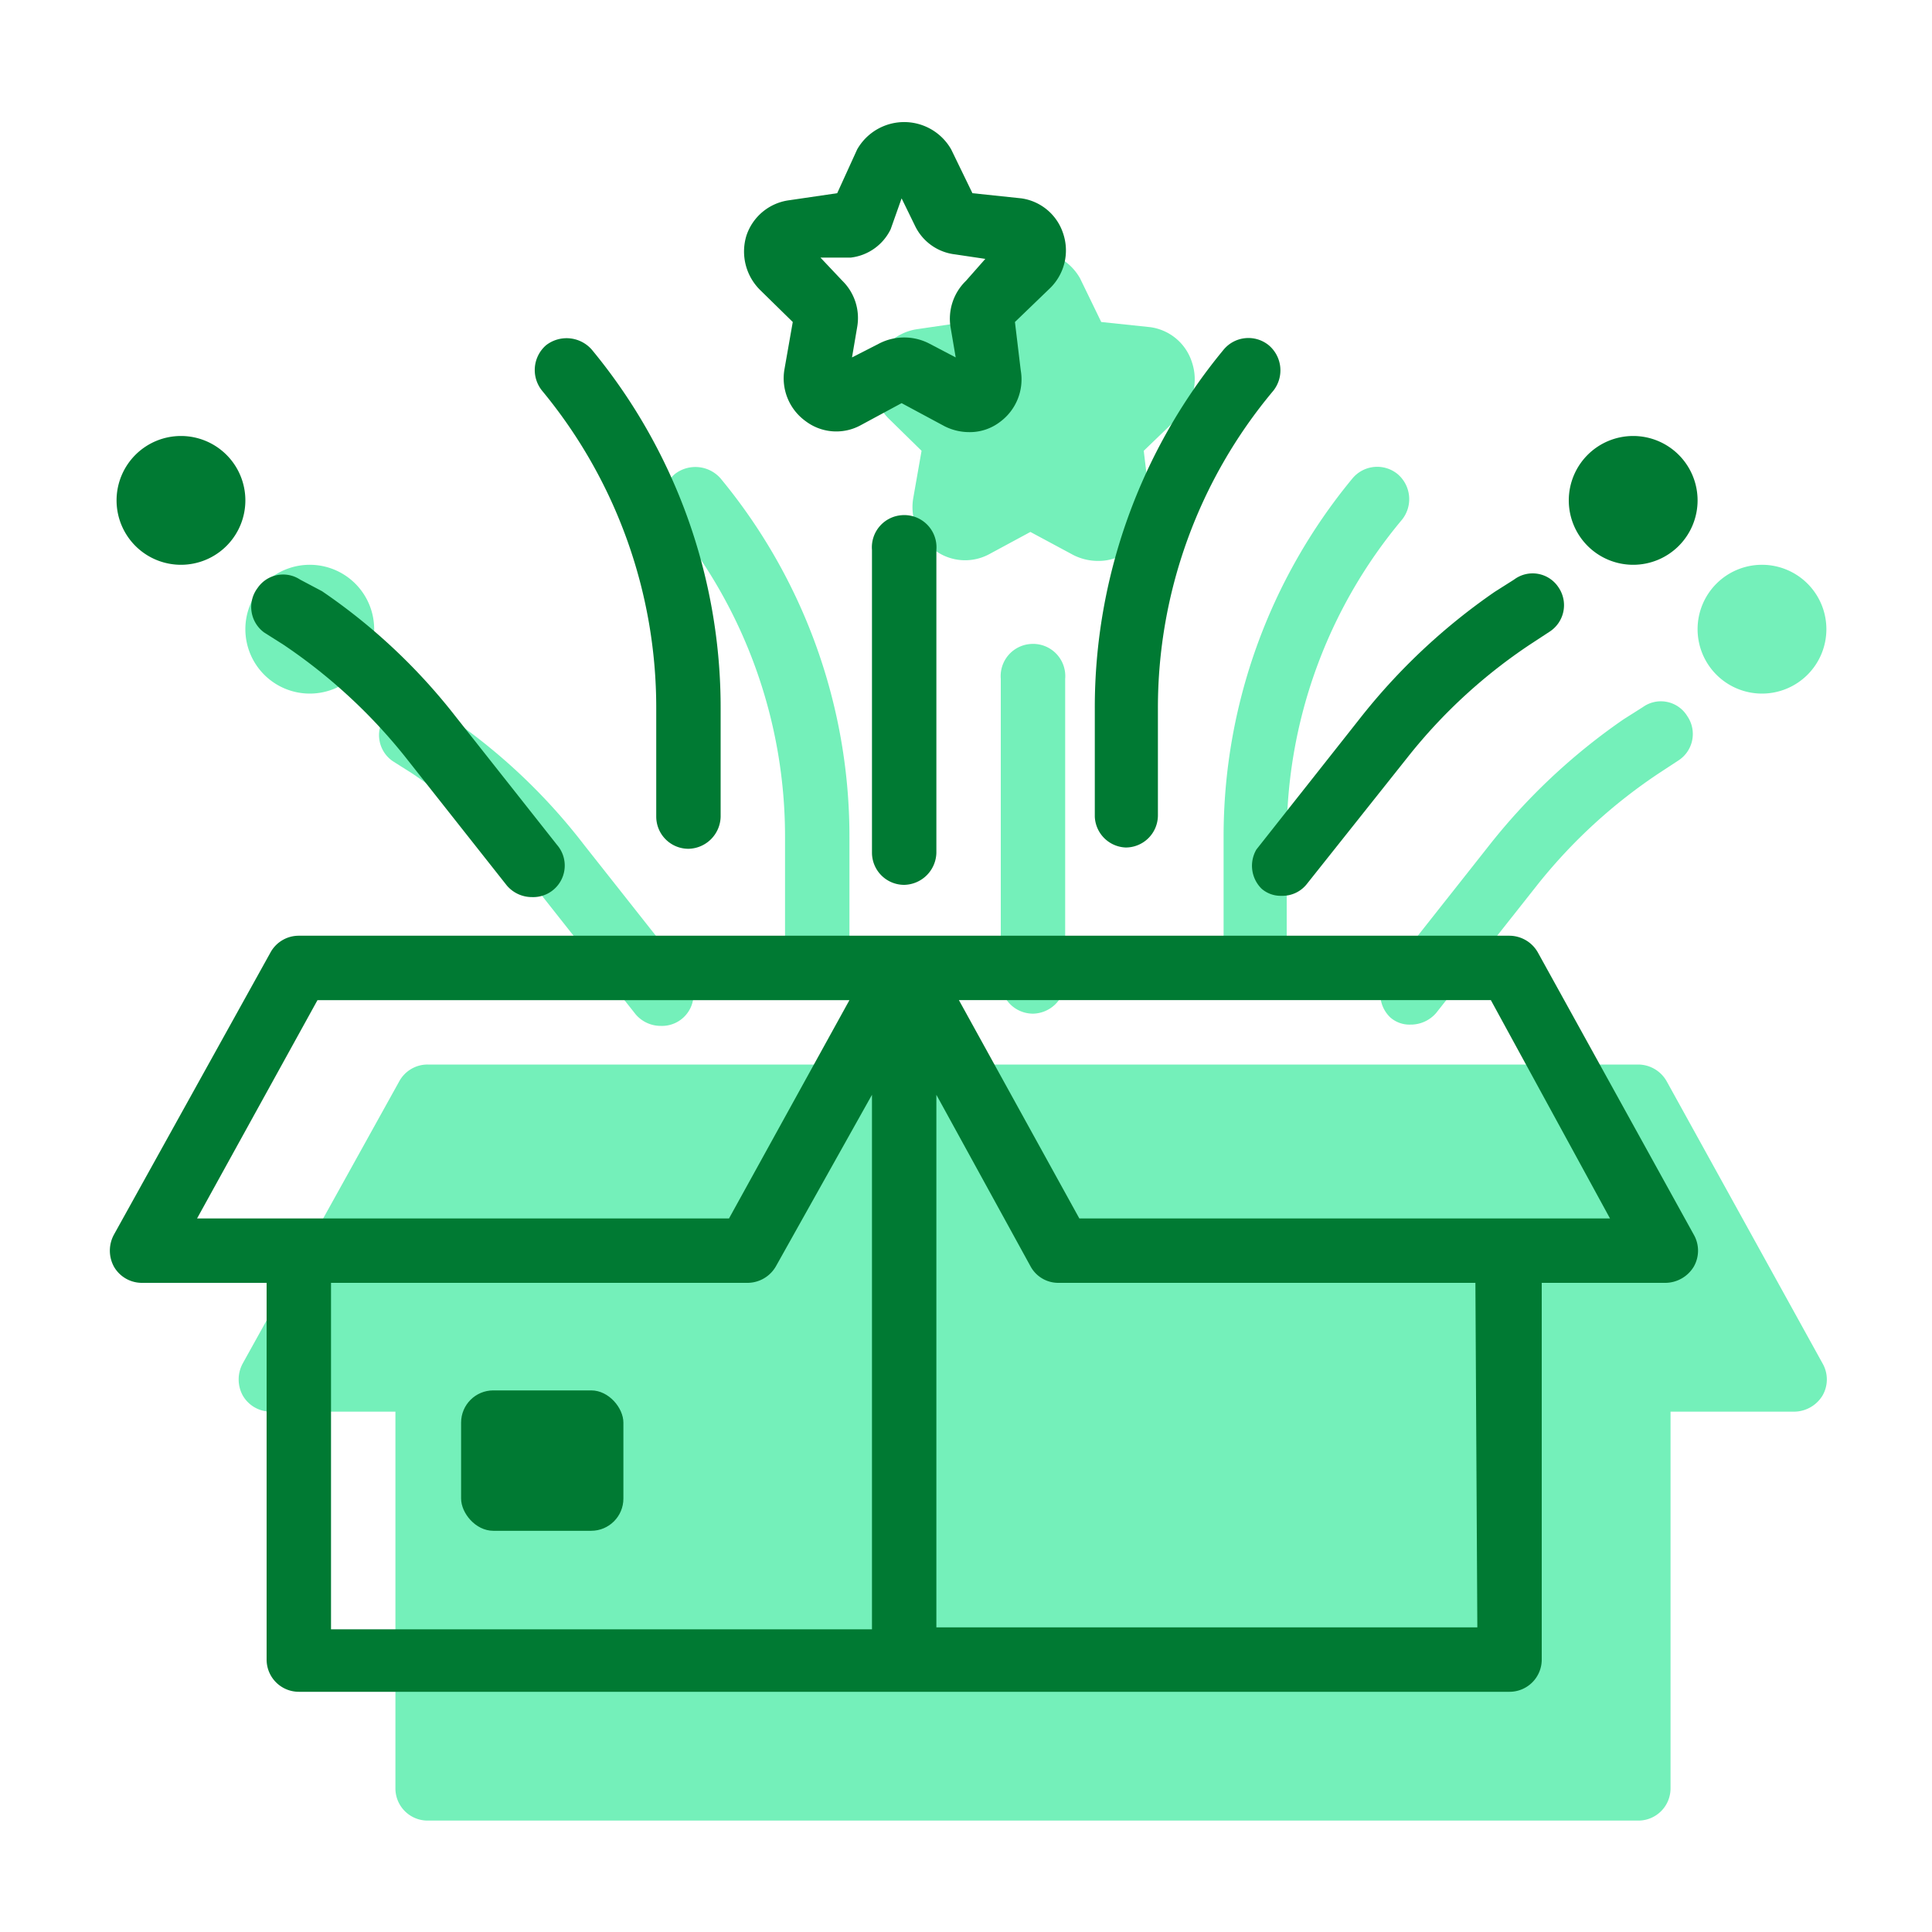
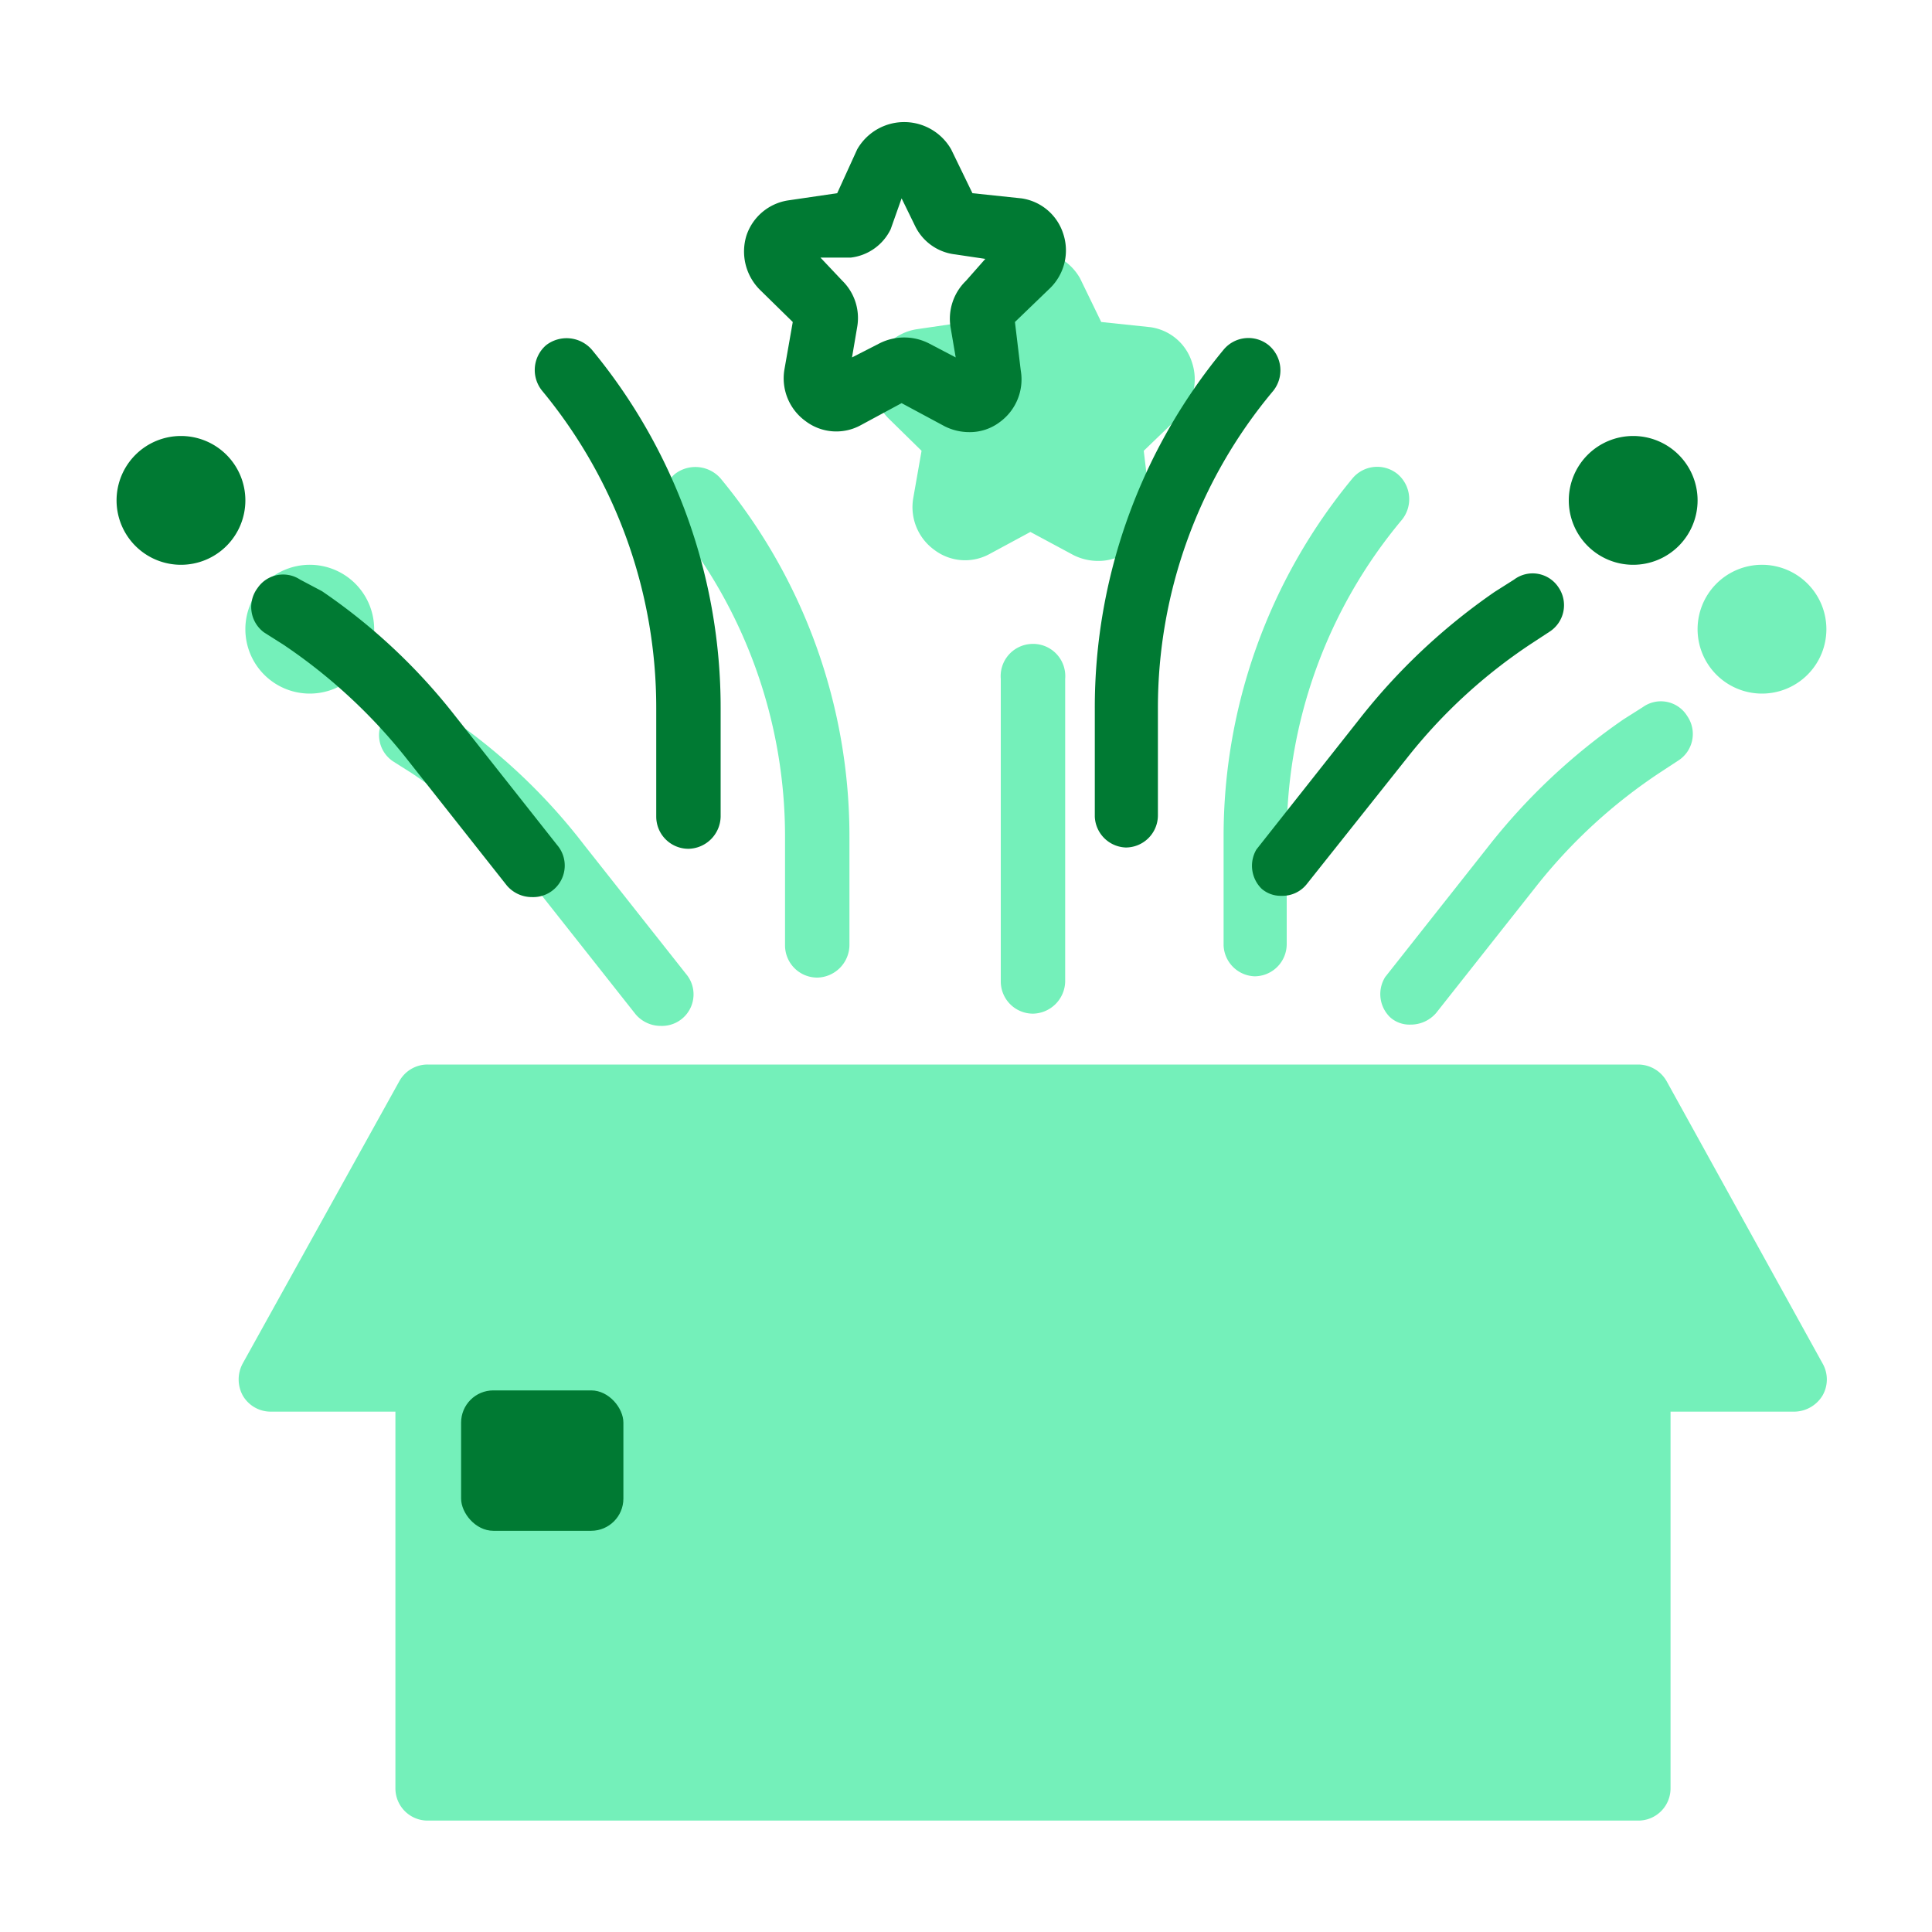
<svg xmlns="http://www.w3.org/2000/svg" id="Layer_1" data-name="Layer 1" viewBox="0 0 30 30">
  <defs>
    <style>.cls-1{fill:none;}.cls-2{fill:#74f0ba;}.cls-3{fill:#007a33;}</style>
  </defs>
  <rect class="cls-1" x="0.06" y="0.06" width="29.89" height="29.89" />
  <path class="cls-2" d="M25.88,16.79a.51.51,0,0,0-.44-.26H6.64a.5.5,0,0,0-.44.26L3.77,21.17a.52.52,0,0,0,0,.5.5.5,0,0,0,.43.25H6.14v5.85a.5.5,0,0,0,.5.5h18.8a.5.5,0,0,0,.5-.5V21.92h1.93a.52.52,0,0,0,.43-.25.5.5,0,0,0,0-.5Z" />
  <path class="cls-2" d="M19.48,15.16a.5.5,0,0,0,.5-.5V13a7.66,7.66,0,0,1,1.79-4.93.51.51,0,0,0-.07-.71.5.5,0,0,0-.7.07A8.72,8.72,0,0,0,19,13v1.68A.5.5,0,0,0,19.48,15.16Z" />
  <path class="cls-2" d="M12.19,13v1.68a.5.5,0,0,0,.5.5.51.51,0,0,0,.5-.5V13a8.72,8.72,0,0,0-2-5.57.52.52,0,0,0-.71-.07.51.51,0,0,0-.06.71A7.72,7.72,0,0,1,12.19,13Z" />
  <path class="cls-2" d="M14.31,7l-.13.74a.82.82,0,0,0,.33.8.79.79,0,0,0,.86.06L16,8.26l.67.36a.85.85,0,0,0,.38.09.77.77,0,0,0,.48-.16.82.82,0,0,0,.32-.8L17.76,7l.55-.53a.82.82,0,0,0,.2-.84.79.79,0,0,0-.65-.55L17.1,5l-.33-.68h0a.84.84,0,0,0-1.46,0L15,5l-.75.11a.81.81,0,0,0-.66.55.84.84,0,0,0,.21.84Z" />
  <path class="cls-2" d="M6.1,11.82l.3.19a8.46,8.46,0,0,1,1.89,1.74l1.58,2a.51.51,0,0,0,.39.18.49.49,0,0,0,.39-.81l-1.58-2a9.15,9.15,0,0,0-2.12-2L6.66,11a.48.48,0,0,0-.69.14A.49.49,0,0,0,6.1,11.82Z" />
  <path class="cls-2" d="M4.81,10.77a1,1,0,1,0-1-1A1,1,0,0,0,4.81,10.77Z" />
-   <path class="cls-2" d="M21.59,15.8a.45.45,0,0,0,.31.11.52.52,0,0,0,.4-.18l1.58-2A8.24,8.24,0,0,1,25.77,12l.29-.19a.49.49,0,0,0,.14-.69.48.48,0,0,0-.69-.14l-.3.19a9.57,9.57,0,0,0-2.12,2l-1.58,2A.5.5,0,0,0,21.59,15.8Z" />
+   <path class="cls-2" d="M21.59,15.8a.45.45,0,0,0,.31.11.52.52,0,0,0,.4-.18l1.58-2A8.24,8.24,0,0,1,25.77,12l.29-.19a.49.49,0,0,0,.14-.69.48.48,0,0,0-.69-.14l-.3.19a9.57,9.57,0,0,0-2.12,2l-1.58,2A.5.5,0,0,0,21.59,15.8" />
  <path class="cls-2" d="M27.36,10.77a1,1,0,1,0-1-1A1,1,0,0,0,27.36,10.77Z" />
  <path class="cls-2" d="M15.54,10.54v4.7a.5.5,0,0,0,.5.5.51.51,0,0,0,.5-.5v-4.7A.5.5,0,0,0,16,10,.5.5,0,0,0,15.54,10.54Z" />
-   <path class="cls-3" d="M23.88,14.79a.51.51,0,0,0-.44-.26H4.64a.5.5,0,0,0-.44.26L1.77,19.17a.52.52,0,0,0,0,.5.5.5,0,0,0,.43.25H4.14v5.85a.5.5,0,0,0,.5.5h18.8a.5.5,0,0,0,.5-.5V19.92h1.93a.52.52,0,0,0,.43-.25.5.5,0,0,0,0-.5Zm-18.95.74h8.26l-1.87,3.39H3.06Zm.21,4.39h6.47a.51.51,0,0,0,.44-.26L13.54,17v8.3H5.14Zm17.8,5.35h-8.4V17L16,19.66a.49.49,0,0,0,.43.26h6.48Zm-6.18-6.35-1.87-3.39h8.26L25,18.92Z" />
  <rect class="cls-3" x="7.16" y="21.59" width="2.52" height="2.18" rx="0.5" />
  <path class="cls-3" d="M17.48,13.16a.5.5,0,0,0,.5-.5V11a7.66,7.66,0,0,1,1.79-4.93.51.51,0,0,0-.07-.71.5.5,0,0,0-.7.07A8.72,8.72,0,0,0,17,11v1.68A.5.5,0,0,0,17.48,13.16Z" />
  <path class="cls-3" d="M10.19,11v1.68a.5.5,0,0,0,.5.5.51.51,0,0,0,.5-.5V11a8.72,8.72,0,0,0-2-5.57.52.52,0,0,0-.71-.07.51.51,0,0,0-.06.71A7.72,7.72,0,0,1,10.19,11Z" />
  <path class="cls-3" d="M12.31,5l-.13.74a.82.82,0,0,0,.33.8.79.79,0,0,0,.86.06L14,6.26l.67.36a.85.85,0,0,0,.38.09.77.77,0,0,0,.48-.16.82.82,0,0,0,.32-.8L15.76,5l.55-.53a.82.82,0,0,0,.2-.84.8.8,0,0,0-.65-.55L15.1,3l-.33-.68h0a.84.84,0,0,0-1.46,0L13,3l-.75.11a.81.81,0,0,0-.66.55.84.84,0,0,0,.21.84ZM13.21,4a.79.79,0,0,0,.62-.44L14,3.08l.21.43a.79.79,0,0,0,.62.44l.47.07L15,4.36a.82.82,0,0,0-.24.72l.08.47-.42-.22a.85.85,0,0,0-.76,0l-.43.22.08-.47a.81.81,0,0,0-.23-.72L12.74,4Z" />
  <path class="cls-3" d="M4.1,9.82l.3.19a8.46,8.46,0,0,1,1.89,1.74l1.58,2a.51.51,0,0,0,.39.18.49.49,0,0,0,.39-.81l-1.58-2A9.15,9.15,0,0,0,5,9.18L4.66,9A.48.48,0,0,0,4,9.13.49.49,0,0,0,4.1,9.82Z" />
  <path class="cls-3" d="M2.81,8.77a1,1,0,1,0-1-1A1,1,0,0,0,2.81,8.77Z" />
  <path class="cls-3" d="M19.59,13.8a.45.45,0,0,0,.31.11.48.48,0,0,0,.39-.18l1.59-2A8.24,8.24,0,0,1,23.77,10l.29-.19a.49.49,0,0,0,.14-.69A.48.48,0,0,0,23.51,9l-.3.19a9.57,9.57,0,0,0-2.12,2l-1.58,2A.5.5,0,0,0,19.59,13.8Z" />
  <path class="cls-3" d="M25.36,8.77a1,1,0,1,0-1-1A1,1,0,0,0,25.36,8.77Z" />
-   <path class="cls-3" d="M13.54,8.54v4.7a.5.5,0,0,0,.5.5.51.51,0,0,0,.5-.5V8.54A.5.5,0,0,0,14,8,.5.5,0,0,0,13.54,8.54Z" />
</svg>